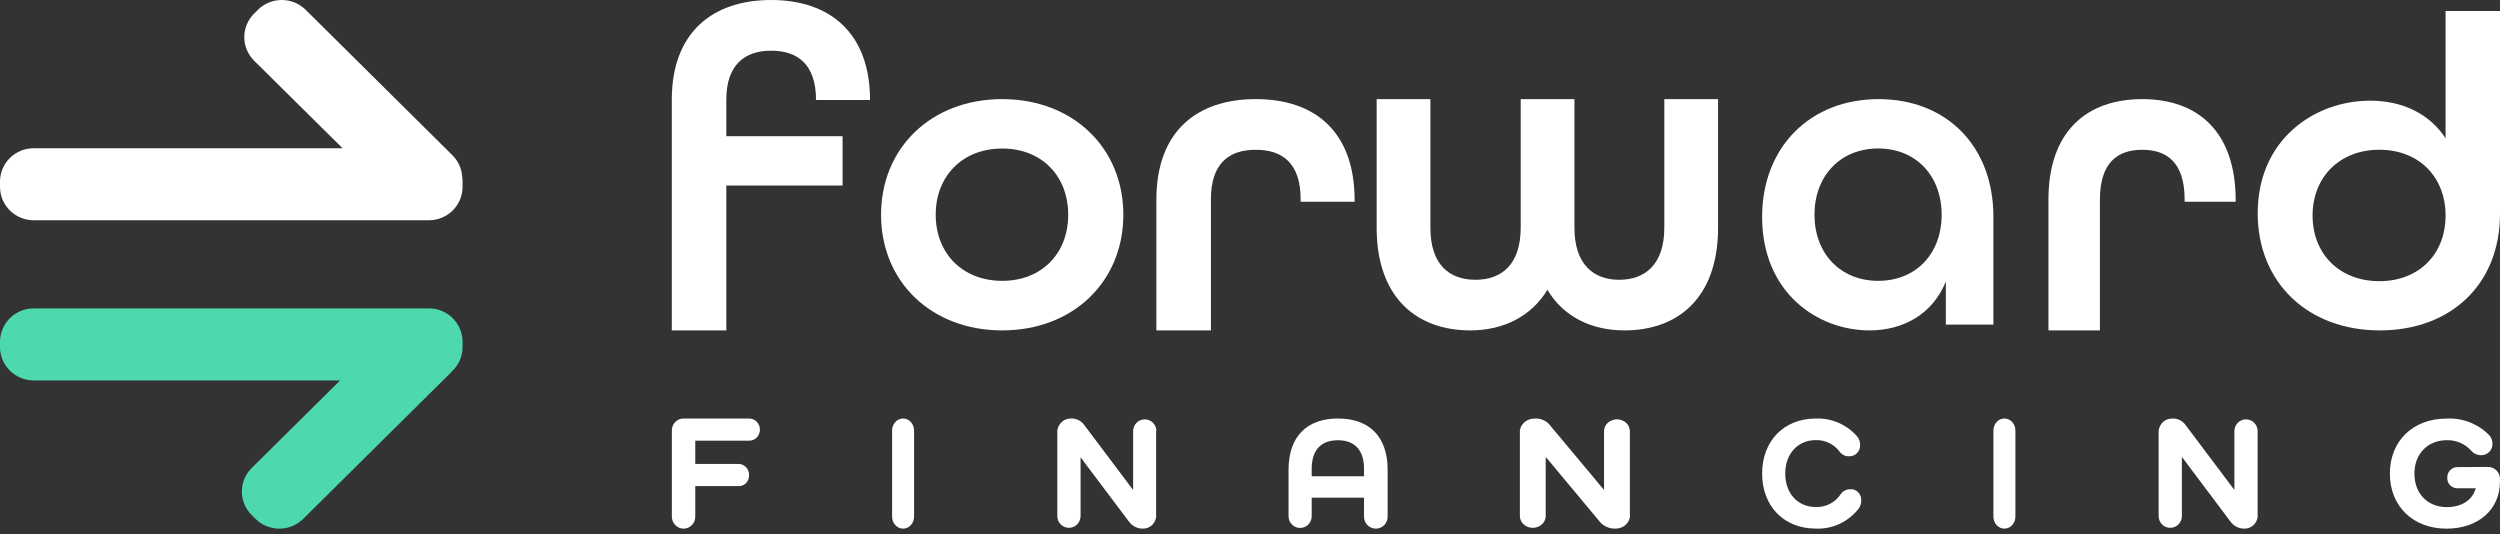
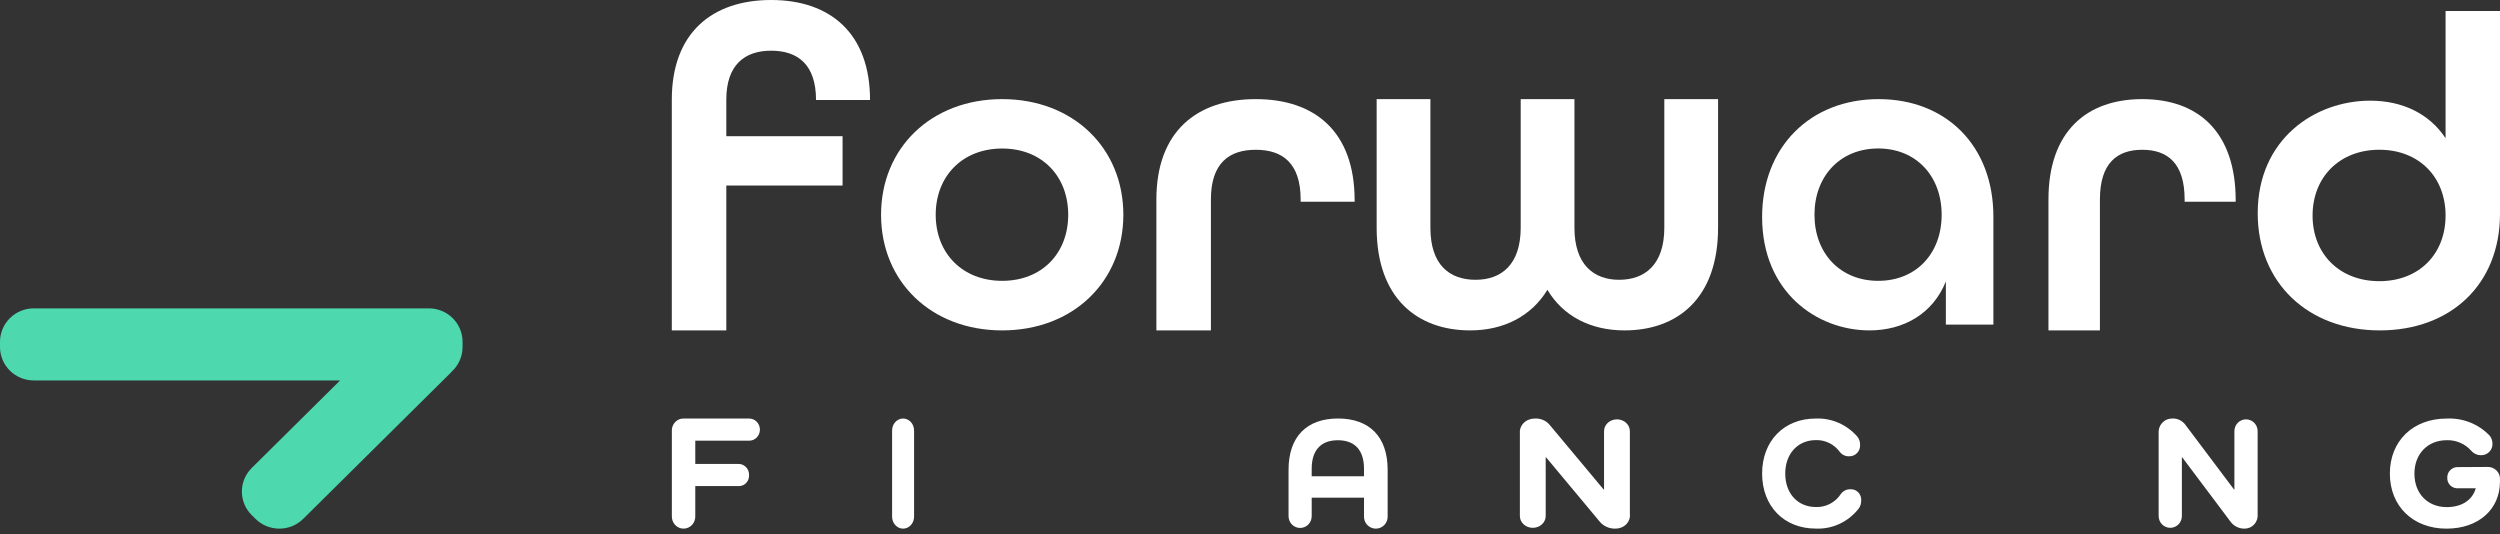
<svg xmlns="http://www.w3.org/2000/svg" width="248" height="53" viewBox="0 0 248 53" fill="none">
  <rect x="0" y="0" width="248" height="53" fill="#333333" stroke="none" />
-   <path fill-rule="evenodd" clip-rule="evenodd" d="M45.843 17.462C45.779 16.684 45.438 15.953 44.881 15.4L30.312 0.963C29.685 0.346 28.837 0 27.953 0C27.069 0 26.221 0.346 25.594 0.963L25.206 1.347C24.583 1.968 24.233 2.808 24.233 3.683C24.233 4.558 24.583 5.398 25.206 6.019L33.983 14.705H3.337C2.453 14.708 1.606 15.057 0.98 15.676C0.355 16.295 0.003 17.134 0 18.009V18.536C-4.46423e-06 19.413 0.351 20.254 0.977 20.876C1.602 21.497 2.451 21.847 3.337 21.85H42.548C43.433 21.849 44.281 21.5 44.906 20.881C45.532 20.262 45.884 19.422 45.885 18.546V18.02C45.888 17.833 45.873 17.647 45.843 17.462Z" fill="white" />
  <path fill-rule="evenodd" clip-rule="evenodd" d="M42.564 30.59H3.337C2.453 30.593 1.606 30.942 0.981 31.562C0.355 32.181 0.003 33.02 0 33.896V34.422C-4.46477e-06 35.3 0.351 36.142 0.977 36.764C1.602 37.385 2.451 37.736 3.337 37.739H33.738L24.97 46.424C24.344 47.044 23.993 47.884 23.993 48.761C23.993 49.638 24.344 50.478 24.97 51.098L25.353 51.477C25.98 52.094 26.828 52.441 27.712 52.441C28.596 52.441 29.444 52.094 30.071 51.477L44.653 37.033C44.711 36.975 44.77 36.912 44.823 36.849C45.158 36.54 45.425 36.166 45.608 35.751C45.791 35.335 45.885 34.886 45.886 34.433V33.907C45.887 33.031 45.538 32.191 44.916 31.569C44.294 30.948 43.448 30.596 42.564 30.59Z" fill="#4ED8AE" />
  <path d="M66.643 9.88C66.643 3.265 70.639 0 76.5 0C82.361 0 86.308 3.308 86.308 9.923H80.95C80.95 6.389 79.133 5.029 76.5 5.029C73.867 5.029 72.05 6.437 72.05 9.885V13.512H83.583V18.406H72.05V32.775H66.643V9.88Z" fill="white" />
  <path d="M87.401 21.304C87.401 14.686 92.37 9.833 99.416 9.833C106.461 9.833 111.436 14.686 111.436 21.304C111.436 27.922 106.467 32.775 99.416 32.775C92.365 32.775 87.401 27.922 87.401 21.304ZM105.966 21.304C105.966 17.464 103.347 14.733 99.416 14.733C95.484 14.733 92.822 17.464 92.822 21.304C92.822 25.143 95.49 27.859 99.416 27.859C103.342 27.859 105.966 25.143 105.966 21.304Z" fill="white" />
  <path d="M114.714 19.788C114.714 13.049 118.71 9.833 124.573 9.833C130.436 9.833 134.379 13.049 134.379 19.879V20.014H129.024V19.788C129.024 16.168 127.207 14.858 124.573 14.858C121.939 14.858 120.122 16.168 120.122 19.788V32.775H114.714V19.788Z" fill="white" />
  <path d="M136.564 22.594V9.833H141.896V22.594C141.896 26.262 143.778 27.755 146.375 27.755C148.971 27.755 150.853 26.214 150.853 22.594V9.833H156.185V22.594C156.185 26.214 158.067 27.755 160.616 27.755C163.165 27.755 165.1 26.262 165.1 22.594V9.833H170.432V22.594C170.432 29.597 166.401 32.775 161.16 32.775C157.801 32.775 155.071 31.375 153.503 28.751C151.904 31.375 149.158 32.775 145.847 32.775C140.621 32.775 136.564 29.608 136.564 22.594Z" fill="white" />
  <path d="M174.802 21.524C174.802 14.597 179.563 9.833 186.361 9.833C193.06 9.833 197.744 14.465 197.744 21.483V32.203H193.029V27.922C191.731 31.142 188.829 32.775 185.454 32.775C180.244 32.775 174.802 28.983 174.802 21.524ZM192.612 21.304C192.612 17.464 190.081 14.728 186.32 14.728C182.558 14.728 179.996 17.459 179.996 21.299C179.996 25.138 182.552 27.859 186.32 27.859C190.087 27.859 192.612 25.143 192.612 21.304Z" fill="white" />
  <path d="M203.207 19.788C203.207 13.049 206.985 9.833 212.514 9.833C218.043 9.833 221.78 13.065 221.78 19.879V20.014H216.715V19.788C216.715 16.168 215 14.858 212.514 14.858C210.028 14.858 208.312 16.168 208.312 19.788V32.775H203.207V19.788Z" fill="white" />
  <path d="M223.965 21.162C223.965 13.759 229.677 9.987 235.119 9.987C238.358 9.987 241.014 11.302 242.601 13.712V1.092H248V21.209C248 28.221 243.103 32.775 236.074 32.775C228.953 32.775 223.965 28.043 223.965 21.162ZM242.601 21.381C242.601 17.568 239.972 14.855 236.031 14.855C232.09 14.855 229.407 17.568 229.407 21.381C229.407 25.195 232.085 27.892 236.031 27.892C239.978 27.892 242.601 25.195 242.601 21.381Z" fill="white" />
  <path d="M74.322 41.52C74.604 41.52 74.874 41.636 75.073 41.842C75.271 42.048 75.383 42.327 75.383 42.618C75.383 42.91 75.271 43.189 75.073 43.395C74.874 43.601 74.604 43.716 74.322 43.716H68.972V46.025H73.168C73.316 46.011 73.465 46.029 73.605 46.079C73.746 46.129 73.874 46.209 73.982 46.315C74.09 46.42 74.175 46.548 74.231 46.691C74.287 46.833 74.313 46.986 74.307 47.139C74.313 47.291 74.286 47.443 74.23 47.583C74.173 47.723 74.088 47.849 73.979 47.952C73.871 48.054 73.742 48.131 73.602 48.176C73.462 48.222 73.314 48.236 73.168 48.216H68.972V51.155C68.983 51.319 68.96 51.485 68.907 51.64C68.853 51.796 68.769 51.938 68.66 52.059C68.552 52.179 68.42 52.275 68.273 52.341C68.127 52.407 67.969 52.441 67.81 52.441C67.65 52.441 67.493 52.407 67.346 52.341C67.2 52.275 67.068 52.179 66.959 52.059C66.85 51.938 66.766 51.796 66.713 51.64C66.659 51.485 66.637 51.319 66.648 51.155V42.812C66.633 42.639 66.654 42.464 66.712 42.3C66.769 42.136 66.861 41.987 66.98 41.864C67.099 41.741 67.242 41.646 67.401 41.587C67.559 41.527 67.728 41.505 67.896 41.52H74.322Z" fill="white" />
  <path d="M90.676 42.793V51.163C90.686 51.327 90.665 51.491 90.615 51.646C90.565 51.8 90.486 51.941 90.384 52.061C90.282 52.181 90.158 52.276 90.021 52.342C89.884 52.407 89.736 52.441 89.586 52.441C89.436 52.441 89.288 52.407 89.151 52.342C89.014 52.276 88.89 52.181 88.788 52.061C88.686 51.941 88.607 51.8 88.557 51.646C88.507 51.491 88.486 51.327 88.496 51.163V42.793C88.486 42.629 88.507 42.465 88.557 42.311C88.607 42.156 88.686 42.015 88.788 41.895C88.89 41.775 89.014 41.68 89.151 41.615C89.288 41.549 89.436 41.516 89.586 41.516C89.736 41.516 89.884 41.549 90.021 41.615C90.158 41.68 90.282 41.775 90.384 41.895C90.486 42.015 90.565 42.156 90.615 42.311C90.665 42.465 90.686 42.629 90.676 42.793Z" fill="white" />
-   <path d="M114.687 42.768V50.983C114.707 51.167 114.689 51.354 114.633 51.53C114.577 51.706 114.484 51.869 114.362 52.006C114.24 52.144 114.09 52.254 113.923 52.329C113.755 52.404 113.575 52.442 113.392 52.44C113.119 52.446 112.849 52.384 112.604 52.262C112.359 52.139 112.147 51.959 111.985 51.736L107.193 45.362V51.191C107.193 51.501 107.071 51.799 106.855 52.018C106.638 52.237 106.345 52.36 106.039 52.36C105.733 52.36 105.44 52.237 105.224 52.018C105.007 51.799 104.886 51.501 104.886 51.191V42.976C104.87 42.79 104.893 42.603 104.953 42.427C105.013 42.25 105.108 42.089 105.233 41.952C105.358 41.815 105.509 41.705 105.678 41.631C105.847 41.556 106.029 41.518 106.213 41.519C106.472 41.502 106.731 41.552 106.966 41.664C107.201 41.776 107.404 41.946 107.556 42.159L112.375 48.565H112.407V42.768C112.407 42.458 112.528 42.16 112.745 41.941C112.961 41.722 113.254 41.599 113.56 41.599C113.866 41.599 114.16 41.722 114.376 41.941C114.592 42.16 114.714 42.458 114.714 42.768H114.687Z" fill="white" />
  <path d="M137.654 46.597V51.175C137.664 51.337 137.642 51.499 137.588 51.653C137.534 51.806 137.449 51.946 137.34 52.065C137.23 52.183 137.097 52.278 136.949 52.343C136.802 52.407 136.643 52.441 136.482 52.441C136.321 52.441 136.162 52.407 136.015 52.343C135.867 52.278 135.734 52.183 135.624 52.065C135.514 51.946 135.43 51.806 135.376 51.653C135.322 51.499 135.3 51.337 135.31 51.175V49.368H130.12V51.212C130.12 51.52 129.999 51.815 129.784 52.032C129.568 52.25 129.276 52.372 128.972 52.372C128.667 52.372 128.375 52.25 128.16 52.032C127.945 51.815 127.824 51.52 127.824 51.212V46.602C127.824 43.344 129.601 41.516 132.731 41.516C135.861 41.516 137.654 43.338 137.654 46.597ZM135.31 46.501C135.31 44.658 134.398 43.672 132.715 43.672C131.032 43.672 130.12 44.658 130.12 46.501V47.248H135.31V46.501Z" fill="white" />
  <path d="M161.683 42.768V50.983C161.705 51.167 161.685 51.354 161.622 51.53C161.56 51.706 161.458 51.869 161.322 52.006C161.186 52.144 161.02 52.254 160.834 52.329C160.648 52.404 160.448 52.442 160.245 52.44C159.942 52.446 159.642 52.384 159.37 52.262C159.098 52.139 158.863 51.959 158.683 51.736L153.368 45.362H153.333V51.191C153.333 51.501 153.198 51.799 152.958 52.018C152.718 52.237 152.392 52.36 152.052 52.36C151.713 52.36 151.387 52.237 151.147 52.018C150.907 51.799 150.772 51.501 150.772 51.191V42.976C150.755 42.79 150.78 42.603 150.847 42.427C150.913 42.25 151.019 42.089 151.157 41.952C151.296 41.815 151.464 41.705 151.651 41.631C151.839 41.556 152.041 41.518 152.245 41.519C152.533 41.502 152.82 41.552 153.081 41.664C153.342 41.776 153.567 41.946 153.736 42.159L159.087 48.565H159.122V42.768C159.122 42.458 159.257 42.16 159.497 41.941C159.737 41.722 160.063 41.599 160.402 41.599C160.742 41.599 161.068 41.722 161.308 41.941C161.548 42.16 161.683 42.458 161.683 42.768Z" fill="white" />
  <path d="M184.398 50.433C183.887 51.091 183.233 51.616 182.49 51.964C181.746 52.312 180.934 52.473 180.119 52.435C176.974 52.435 174.802 50.218 174.802 46.978C174.802 43.738 176.974 41.52 180.119 41.52C180.889 41.487 181.656 41.629 182.368 41.936C183.079 42.243 183.717 42.708 184.236 43.297C184.425 43.531 184.528 43.826 184.524 44.131C184.53 44.281 184.506 44.431 184.453 44.571C184.4 44.711 184.32 44.839 184.217 44.945C184.114 45.051 183.991 45.135 183.856 45.189C183.721 45.244 183.576 45.269 183.431 45.264C183.254 45.27 183.078 45.234 182.917 45.158C182.756 45.081 182.614 44.967 182.504 44.823C182.227 44.448 181.867 44.147 181.455 43.944C181.043 43.742 180.59 43.644 180.134 43.659C178.341 43.659 177.096 45.012 177.096 46.978C177.096 48.944 178.326 50.296 180.134 50.296C180.618 50.316 181.1 50.208 181.533 49.982C181.966 49.757 182.337 49.421 182.61 49.007C182.717 48.857 182.857 48.737 183.019 48.655C183.18 48.573 183.357 48.532 183.537 48.535C183.684 48.522 183.831 48.543 183.97 48.595C184.108 48.648 184.234 48.73 184.338 48.838C184.442 48.946 184.522 49.076 184.573 49.219C184.623 49.362 184.643 49.515 184.631 49.667C184.632 49.941 184.55 50.209 184.398 50.433Z" fill="white" />
-   <path d="M199.927 42.793V51.163C199.937 51.327 199.916 51.491 199.866 51.646C199.816 51.8 199.737 51.941 199.635 52.061C199.533 52.181 199.409 52.276 199.272 52.342C199.135 52.407 198.987 52.441 198.837 52.441C198.687 52.441 198.539 52.407 198.402 52.342C198.265 52.276 198.141 52.181 198.039 52.061C197.937 51.941 197.858 51.8 197.808 51.646C197.758 51.491 197.737 51.327 197.747 51.163V42.793C197.737 42.629 197.758 42.465 197.808 42.311C197.858 42.156 197.937 42.015 198.039 41.895C198.141 41.775 198.265 41.68 198.402 41.615C198.539 41.549 198.687 41.516 198.837 41.516C198.987 41.516 199.135 41.549 199.272 41.615C199.409 41.68 199.533 41.775 199.635 41.895C199.737 42.015 199.816 42.156 199.866 42.311C199.916 42.465 199.937 42.629 199.927 42.793Z" fill="white" />
  <path d="M223.957 42.768V50.983C223.977 51.167 223.958 51.354 223.902 51.53C223.846 51.706 223.754 51.869 223.632 52.006C223.51 52.144 223.36 52.254 223.193 52.329C223.026 52.404 222.845 52.442 222.662 52.44C222.39 52.446 222.12 52.384 221.875 52.262C221.631 52.139 221.419 51.959 221.257 51.736L216.473 45.362H216.442V51.191C216.442 51.501 216.32 51.799 216.104 52.018C215.888 52.237 215.595 52.36 215.289 52.36C214.984 52.36 214.69 52.237 214.474 52.018C214.258 51.799 214.137 51.501 214.137 51.191V42.976C214.121 42.79 214.144 42.603 214.204 42.427C214.264 42.25 214.359 42.089 214.484 41.952C214.609 41.815 214.76 41.705 214.928 41.631C215.097 41.556 215.279 41.518 215.463 41.519C215.722 41.502 215.98 41.552 216.215 41.664C216.45 41.776 216.653 41.946 216.805 42.159L221.62 48.565H221.652V42.768C221.652 42.614 221.682 42.462 221.74 42.321C221.797 42.179 221.882 42.05 221.989 41.941C222.096 41.833 222.223 41.747 222.363 41.688C222.503 41.629 222.653 41.599 222.804 41.599C222.956 41.599 223.106 41.629 223.245 41.688C223.385 41.747 223.512 41.833 223.619 41.941C223.726 42.05 223.811 42.179 223.869 42.321C223.927 42.462 223.957 42.614 223.957 42.768Z" fill="white" />
  <path d="M246.711 46.321C246.884 46.309 247.058 46.334 247.221 46.394C247.383 46.454 247.531 46.548 247.653 46.669C247.775 46.79 247.868 46.936 247.928 47.096C247.987 47.255 248.01 47.426 247.996 47.596V47.784C247.996 50.537 245.855 52.441 242.696 52.441C239.372 52.441 237.075 50.223 237.075 46.982C237.075 43.741 239.372 41.523 242.696 41.523C243.493 41.481 244.29 41.612 245.031 41.906C245.771 42.199 246.436 42.649 246.979 43.222C247.158 43.446 247.255 43.724 247.252 44.009C247.259 44.16 247.235 44.312 247.179 44.453C247.124 44.595 247.04 44.724 246.931 44.831C246.822 44.939 246.692 45.024 246.548 45.08C246.404 45.136 246.25 45.162 246.095 45.157C245.914 45.156 245.735 45.116 245.572 45.04C245.408 44.964 245.263 44.854 245.148 44.717C244.849 44.377 244.476 44.106 244.056 43.925C243.637 43.743 243.181 43.656 242.723 43.668C240.828 43.668 239.511 45.021 239.511 46.987C239.511 48.954 240.812 50.306 242.723 50.306C244.232 50.306 245.276 49.583 245.598 48.434H243.911C243.763 48.453 243.613 48.438 243.471 48.393C243.329 48.348 243.199 48.272 243.09 48.172C242.981 48.072 242.896 47.95 242.841 47.814C242.786 47.678 242.762 47.532 242.771 47.386C242.765 47.24 242.791 47.096 242.847 46.961C242.903 46.826 242.988 46.705 243.096 46.606C243.204 46.506 243.333 46.431 243.474 46.384C243.614 46.338 243.764 46.322 243.911 46.337L246.711 46.321Z" fill="white" />
</svg>